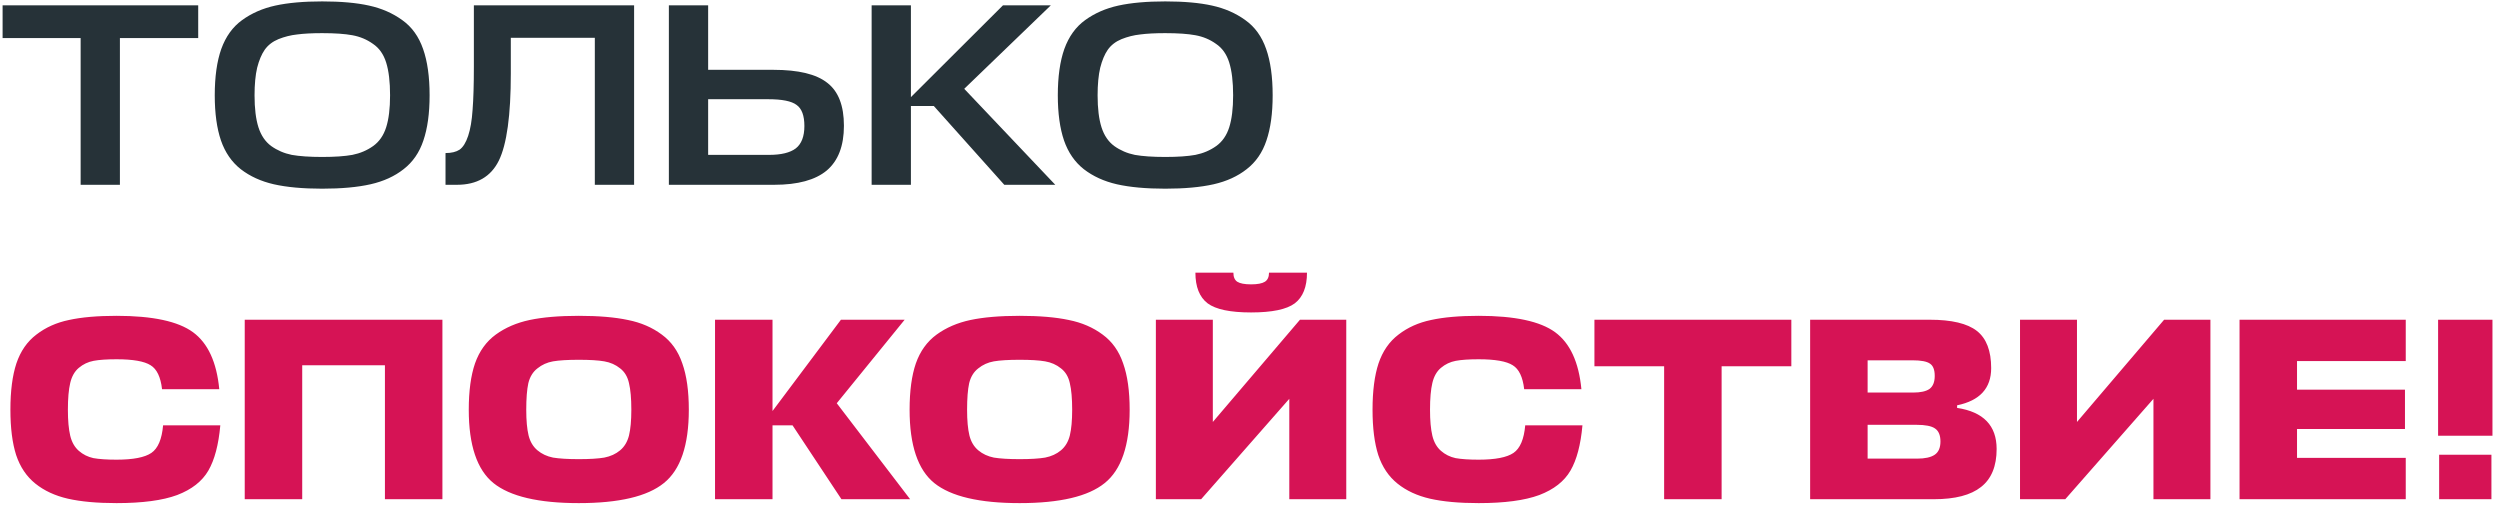
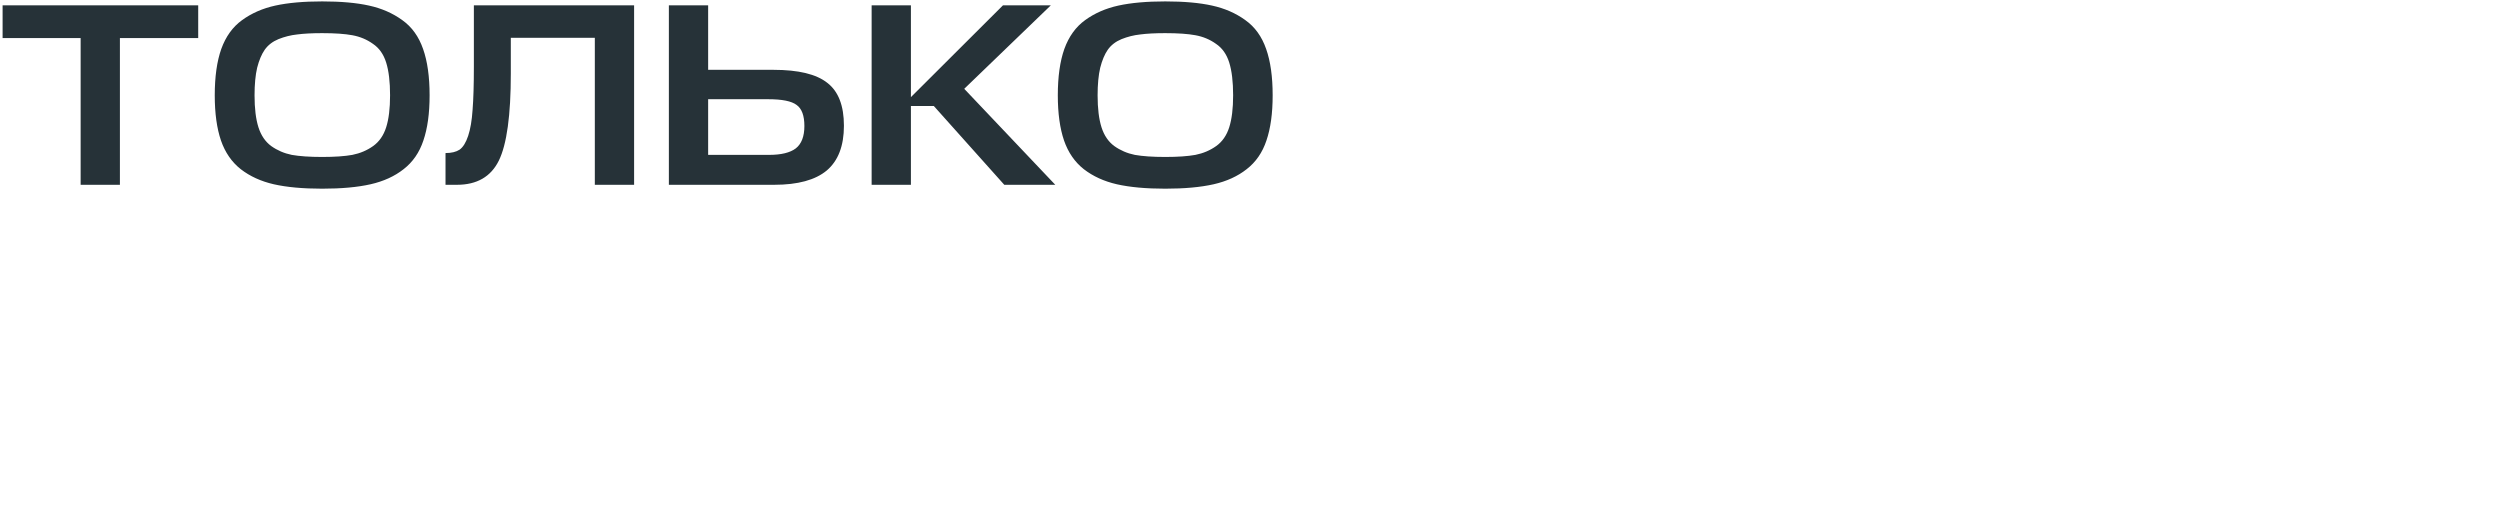
<svg xmlns="http://www.w3.org/2000/svg" width="326" height="66" viewBox="0 0 326 66" fill="none">
  <path d="M25.846 0.693V4.967H15.636V24.097H10.515V4.967H0.339V0.693H25.846ZM48.321 24.029C46.625 24.413 44.522 24.605 42.012 24.605C39.502 24.605 37.399 24.413 35.703 24.029C34.03 23.644 32.594 22.989 31.396 22.062C30.22 21.134 29.36 19.891 28.818 18.331C28.275 16.748 28.004 14.78 28.004 12.429C28.004 10.009 28.286 7.997 28.852 6.391C29.44 4.763 30.344 3.508 31.565 2.626C32.809 1.722 34.256 1.089 35.907 0.727C37.557 0.365 39.593 0.184 42.012 0.184C44.454 0.184 46.489 0.365 48.117 0.727C49.768 1.089 51.215 1.722 52.459 2.626C53.703 3.508 54.607 4.763 55.172 6.391C55.738 7.997 56.02 10.009 56.02 12.429C56.02 14.78 55.749 16.748 55.206 18.331C54.686 19.891 53.827 21.134 52.629 22.062C51.453 22.989 50.017 23.644 48.321 24.029ZM38.044 20.196C39.061 20.377 40.384 20.467 42.012 20.467C43.64 20.467 44.952 20.377 45.947 20.196C46.964 19.993 47.869 19.608 48.66 19.043C49.452 18.477 50.017 17.663 50.356 16.601C50.695 15.538 50.865 14.147 50.865 12.429C50.865 10.665 50.695 9.24 50.356 8.155C50.017 7.07 49.44 6.256 48.626 5.713C47.835 5.148 46.941 4.775 45.947 4.594C44.974 4.413 43.663 4.322 42.012 4.322C40.7 4.322 39.615 4.379 38.756 4.492C37.919 4.582 37.105 4.786 36.314 5.102C35.545 5.419 34.946 5.883 34.516 6.493C34.109 7.081 33.781 7.861 33.532 8.833C33.306 9.806 33.193 11.004 33.193 12.429C33.193 14.147 33.363 15.538 33.702 16.601C34.041 17.663 34.595 18.477 35.364 19.043C36.156 19.608 37.049 19.993 38.044 20.196ZM66.61 9.58C66.61 15.029 66.09 18.817 65.049 20.942C64.009 23.045 62.189 24.097 59.589 24.097H58.096V19.959C58.865 19.959 59.476 19.812 59.928 19.518C60.38 19.201 60.753 18.602 61.047 17.72C61.341 16.838 61.533 15.708 61.624 14.328C61.737 12.926 61.793 11.027 61.793 8.63V0.693H82.687V24.097H77.565V4.933H66.61V9.58ZM107.877 10.801C109.324 11.909 110.048 13.774 110.048 16.397C110.048 19.02 109.301 20.965 107.809 22.231C106.317 23.475 104.033 24.097 100.958 24.097H87.221V0.693H92.342V9.105H100.856C104.112 9.105 106.452 9.67 107.877 10.801ZM100.177 12.938H92.342V20.196H100.279C101.862 20.196 103.027 19.913 103.773 19.348C104.519 18.76 104.892 17.788 104.892 16.431C104.892 15.074 104.553 14.159 103.875 13.684C103.219 13.186 101.986 12.938 100.177 12.938ZM137.607 24.097H130.959L121.767 13.819H118.783V24.097H113.661V0.693H118.783V12.666L130.79 0.693H137.031L125.736 11.581L137.607 24.097ZM158.256 24.029C156.56 24.413 154.457 24.605 151.947 24.605C149.437 24.605 147.334 24.413 145.638 24.029C143.965 23.644 142.529 22.989 141.331 22.062C140.155 21.134 139.296 19.891 138.753 18.331C138.21 16.748 137.939 14.78 137.939 12.429C137.939 10.009 138.221 7.997 138.787 6.391C139.375 4.763 140.279 3.508 141.5 2.626C142.744 1.722 144.191 1.089 145.842 0.727C147.492 0.365 149.528 0.184 151.947 0.184C154.389 0.184 156.424 0.365 158.052 0.727C159.703 1.089 161.15 1.722 162.394 2.626C163.638 3.508 164.542 4.763 165.107 6.391C165.673 7.997 165.955 10.009 165.955 12.429C165.955 14.78 165.684 16.748 165.141 18.331C164.621 19.891 163.762 21.134 162.564 22.062C161.388 22.989 159.952 23.644 158.256 24.029ZM147.979 20.196C148.996 20.377 150.319 20.467 151.947 20.467C153.575 20.467 154.887 20.377 155.882 20.196C156.899 19.993 157.804 19.608 158.595 19.043C159.387 18.477 159.952 17.663 160.291 16.601C160.63 15.538 160.8 14.147 160.8 12.429C160.8 10.665 160.63 9.24 160.291 8.155C159.952 7.07 159.375 6.256 158.561 5.713C157.77 5.148 156.877 4.775 155.882 4.594C154.909 4.413 153.598 4.322 151.947 4.322C150.636 4.322 149.55 4.379 148.691 4.492C147.854 4.582 147.04 4.786 146.249 5.102C145.48 5.419 144.881 5.883 144.451 6.493C144.044 7.081 143.716 7.861 143.468 8.833C143.241 9.806 143.128 11.004 143.128 12.429C143.128 14.147 143.298 15.538 143.637 16.601C143.976 17.663 144.53 18.477 145.299 19.043C146.091 19.608 146.984 19.993 147.979 20.196Z" fill="#263238" />
-   <path d="M21.267 55.464H28.729C28.503 57.996 27.983 59.964 27.169 61.366C26.355 62.768 24.998 63.83 23.098 64.554C21.199 65.255 18.565 65.606 15.195 65.606C12.663 65.606 10.549 65.413 8.853 65.029C7.179 64.644 5.766 63.989 4.613 63.062C3.46 62.135 2.623 60.891 2.103 59.331C1.605 57.77 1.357 55.803 1.357 53.429C1.357 50.987 1.617 48.974 2.137 47.391C2.68 45.786 3.55 44.531 4.749 43.626C5.947 42.699 7.36 42.066 8.988 41.727C10.639 41.365 12.708 41.184 15.195 41.184C19.899 41.184 23.223 41.897 25.167 43.321C27.112 44.746 28.254 47.222 28.593 50.749H21.131C20.95 49.166 20.453 48.126 19.639 47.629C18.825 47.109 17.344 46.849 15.195 46.849C13.929 46.849 12.934 46.916 12.211 47.052C11.487 47.188 10.843 47.493 10.277 47.968C9.735 48.42 9.361 49.076 9.158 49.935C8.954 50.794 8.853 51.959 8.853 53.429C8.853 54.831 8.954 55.961 9.158 56.821C9.361 57.657 9.735 58.313 10.277 58.788C10.82 59.263 11.453 59.579 12.177 59.738C12.923 59.873 13.929 59.941 15.195 59.941C17.366 59.941 18.881 59.647 19.741 59.059C20.6 58.471 21.108 57.273 21.267 55.464ZM57.691 41.693V65.097H50.195V47.629H39.409V65.097H31.913V41.693H57.691ZM86.566 62.994C84.418 64.735 80.721 65.606 75.475 65.606C70.228 65.606 66.52 64.735 64.349 62.994C62.201 61.253 61.127 58.064 61.127 53.429C61.127 50.987 61.398 48.974 61.941 47.391C62.507 45.786 63.411 44.531 64.655 43.626C65.898 42.722 67.368 42.089 69.064 41.727C70.782 41.365 72.919 41.184 75.475 41.184C78.052 41.184 80.189 41.365 81.885 41.727C83.581 42.066 85.051 42.699 86.294 43.626C87.538 44.531 88.431 45.786 88.974 47.391C89.539 48.974 89.822 50.987 89.822 53.429C89.822 58.064 88.737 61.253 86.566 62.994ZM72.117 59.67C72.931 59.805 74.05 59.873 75.475 59.873C76.899 59.873 78.007 59.805 78.799 59.67C79.613 59.511 80.302 59.195 80.868 58.72C81.433 58.245 81.817 57.601 82.021 56.787C82.224 55.95 82.326 54.831 82.326 53.429C82.326 51.959 82.224 50.806 82.021 49.969C81.84 49.133 81.456 48.488 80.868 48.036C80.28 47.561 79.59 47.256 78.799 47.12C78.03 46.984 76.922 46.916 75.475 46.916C74.027 46.916 72.908 46.984 72.117 47.12C71.348 47.256 70.669 47.561 70.082 48.036C69.494 48.488 69.098 49.133 68.894 49.969C68.713 50.806 68.623 51.959 68.623 53.429C68.623 54.831 68.725 55.95 68.928 56.787C69.132 57.601 69.516 58.245 70.082 58.72C70.647 59.195 71.325 59.511 72.117 59.67ZM118.679 65.097H109.725L103.348 55.464H100.736V65.097H93.24V41.693H100.736V53.598L109.657 41.693H117.967L109.114 52.581L118.679 65.097ZM144.051 62.994C141.903 64.735 138.206 65.606 132.959 65.606C127.713 65.606 124.005 64.735 121.834 62.994C119.686 61.253 118.612 58.064 118.612 53.429C118.612 50.987 118.883 48.974 119.426 47.391C119.991 45.786 120.896 44.531 122.14 43.626C123.383 42.722 124.853 42.089 126.549 41.727C128.267 41.365 130.404 41.184 132.959 41.184C135.537 41.184 137.674 41.365 139.37 41.727C141.066 42.066 142.536 42.699 143.779 43.626C145.023 44.531 145.916 45.786 146.459 47.391C147.024 48.974 147.307 50.987 147.307 53.429C147.307 58.064 146.222 61.253 144.051 62.994ZM129.602 59.67C130.416 59.805 131.535 59.873 132.959 59.873C134.384 59.873 135.492 59.805 136.283 59.67C137.098 59.511 137.787 59.195 138.352 58.72C138.918 58.245 139.302 57.601 139.506 56.787C139.709 55.95 139.811 54.831 139.811 53.429C139.811 51.959 139.709 50.806 139.506 49.969C139.325 49.133 138.94 48.488 138.352 48.036C137.765 47.561 137.075 47.256 136.283 47.12C135.515 46.984 134.407 46.916 132.959 46.916C131.512 46.916 130.393 46.984 129.602 47.12C128.833 47.256 128.154 47.561 127.566 48.036C126.979 48.488 126.583 49.133 126.379 49.969C126.198 50.806 126.108 51.959 126.108 53.429C126.108 54.831 126.21 55.95 126.413 56.787C126.617 57.601 127.001 58.245 127.566 58.72C128.132 59.195 128.81 59.511 129.602 59.67ZM158.153 41.693V55.023L169.516 41.693H175.553V65.097H168.125V52.004L156.627 65.097H150.725V41.693H158.153ZM163.139 40.743C160.426 40.743 158.538 40.348 157.475 39.556C156.412 38.742 155.881 37.408 155.881 35.554H160.833C160.833 36.119 161.002 36.515 161.342 36.741C161.703 36.967 162.303 37.08 163.139 37.08C163.976 37.08 164.575 36.967 164.937 36.741C165.299 36.515 165.48 36.119 165.48 35.554H170.432C170.432 37.408 169.9 38.742 168.838 39.556C167.775 40.348 165.875 40.743 163.139 40.743ZM198.889 55.464H206.351C206.125 57.996 205.605 59.964 204.79 61.366C203.976 62.768 202.62 63.83 200.72 64.554C198.821 65.255 196.187 65.606 192.817 65.606C190.285 65.606 188.171 65.413 186.475 65.029C184.801 64.644 183.388 63.989 182.235 63.062C181.082 62.135 180.245 60.891 179.725 59.331C179.227 57.77 178.979 55.803 178.979 53.429C178.979 50.987 179.239 48.974 179.759 47.391C180.301 45.786 181.172 44.531 182.37 43.626C183.569 42.699 184.982 42.066 186.61 41.727C188.261 41.365 190.33 41.184 192.817 41.184C197.521 41.184 200.845 41.897 202.789 43.321C204.734 44.746 205.876 47.222 206.215 50.749H198.753C198.572 49.166 198.075 48.126 197.261 47.629C196.447 47.109 194.965 46.849 192.817 46.849C191.551 46.849 190.556 46.916 189.833 47.052C189.109 47.188 188.464 47.493 187.899 47.968C187.356 48.42 186.983 49.076 186.78 49.935C186.576 50.794 186.475 51.959 186.475 53.429C186.475 54.831 186.576 55.961 186.78 56.821C186.983 57.657 187.356 58.313 187.899 58.788C188.442 59.263 189.075 59.579 189.799 59.738C190.545 59.873 191.551 59.941 192.817 59.941C194.988 59.941 196.503 59.647 197.362 59.059C198.222 58.471 198.73 57.273 198.889 55.464ZM233.59 41.693V47.764H224.499V65.097H217.003V47.764H207.913V41.693H233.59ZM255.206 52.852V53.191C258.643 53.711 260.361 55.498 260.361 58.55C260.361 60.789 259.683 62.44 258.326 63.502C256.992 64.565 254.945 65.097 252.187 65.097H236.042V41.693H251.644C254.493 41.693 256.54 42.179 257.783 43.151C259.027 44.124 259.649 45.741 259.649 48.002C259.649 50.625 258.168 52.242 255.206 52.852ZM249.914 55.396H243.538V59.805H249.982C251.022 59.805 251.791 59.636 252.289 59.297C252.786 58.958 253.035 58.381 253.035 57.567C253.035 56.753 252.797 56.188 252.322 55.871C251.87 55.554 251.068 55.396 249.914 55.396ZM249.406 46.984H243.538V51.19H249.473C250.446 51.19 251.158 51.032 251.61 50.715C252.062 50.376 252.289 49.811 252.289 49.019C252.289 48.228 252.085 47.697 251.678 47.425C251.271 47.131 250.514 46.984 249.406 46.984ZM270.838 41.693V55.023L282.2 41.693H288.238V65.097H280.81V52.004L269.311 65.097H263.41V41.693H270.838ZM313.71 59.704V65.097H292.036V41.693H313.71V47.086H299.532V50.817H313.608V55.939H299.532V59.704H313.71ZM324.882 65.097H318.064V59.297H324.882V65.097ZM325.017 41.693V56.821H317.928V41.693H325.017Z" fill="#D61355" />
</svg>